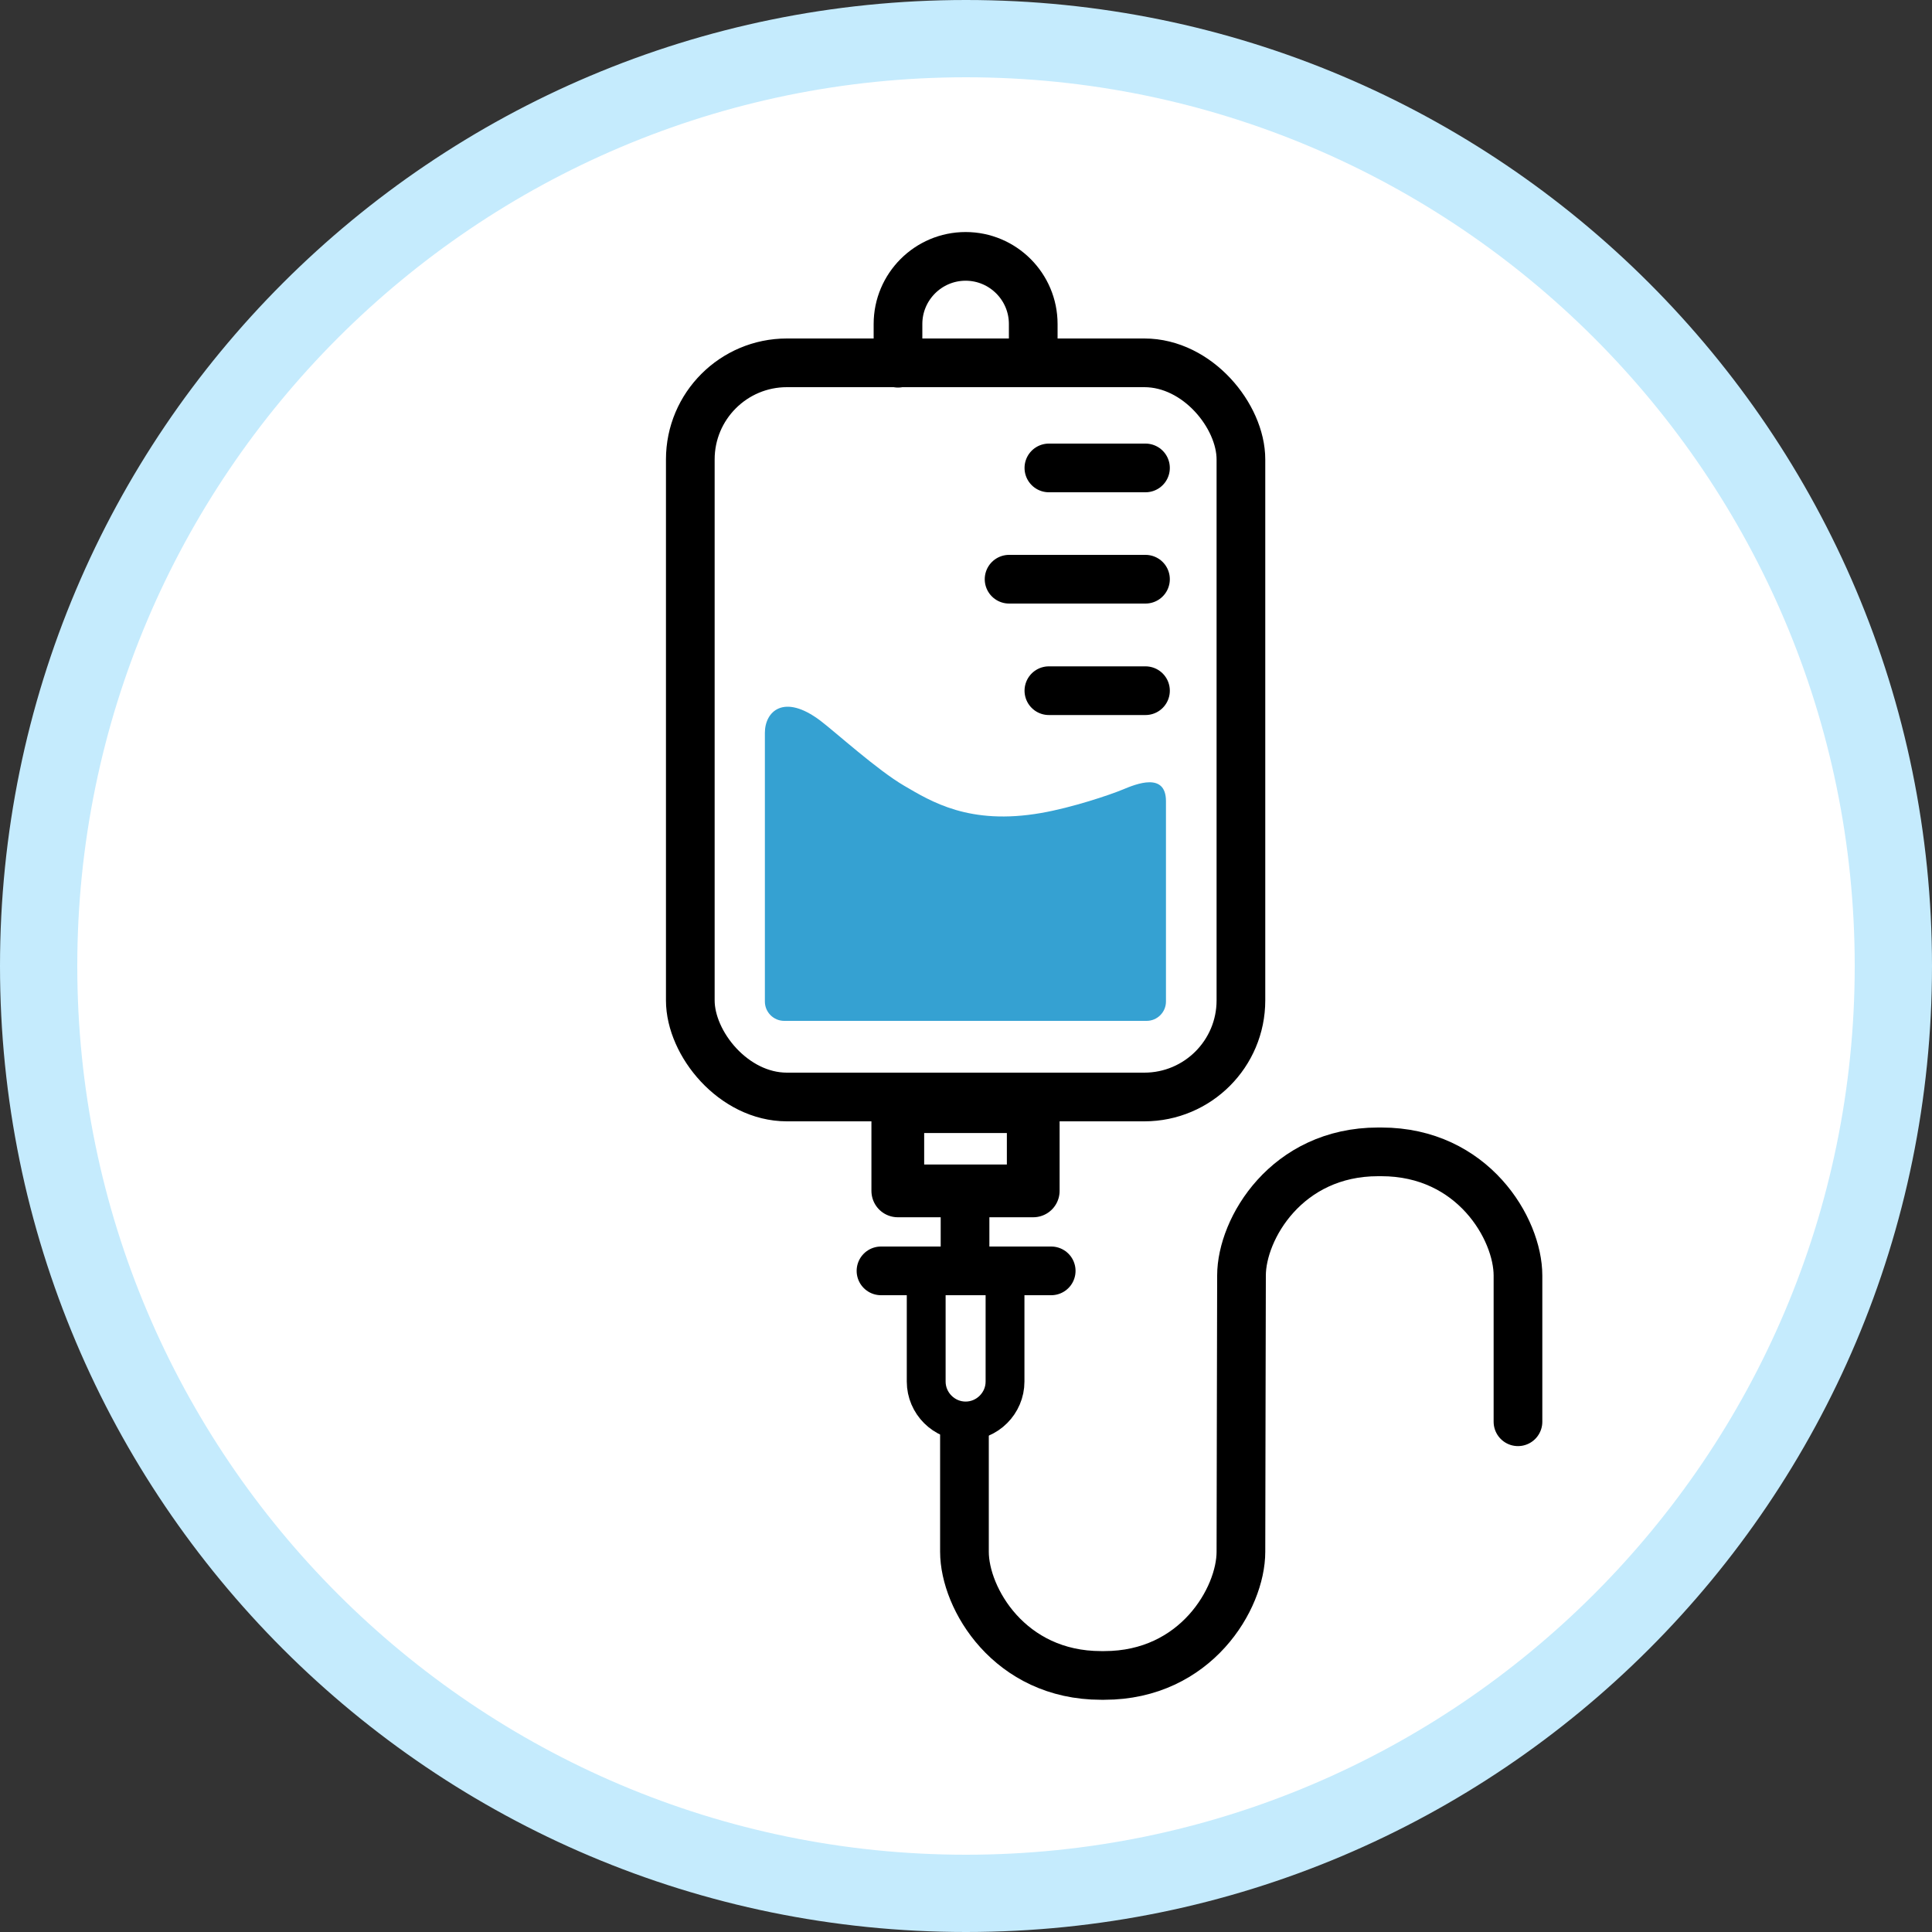
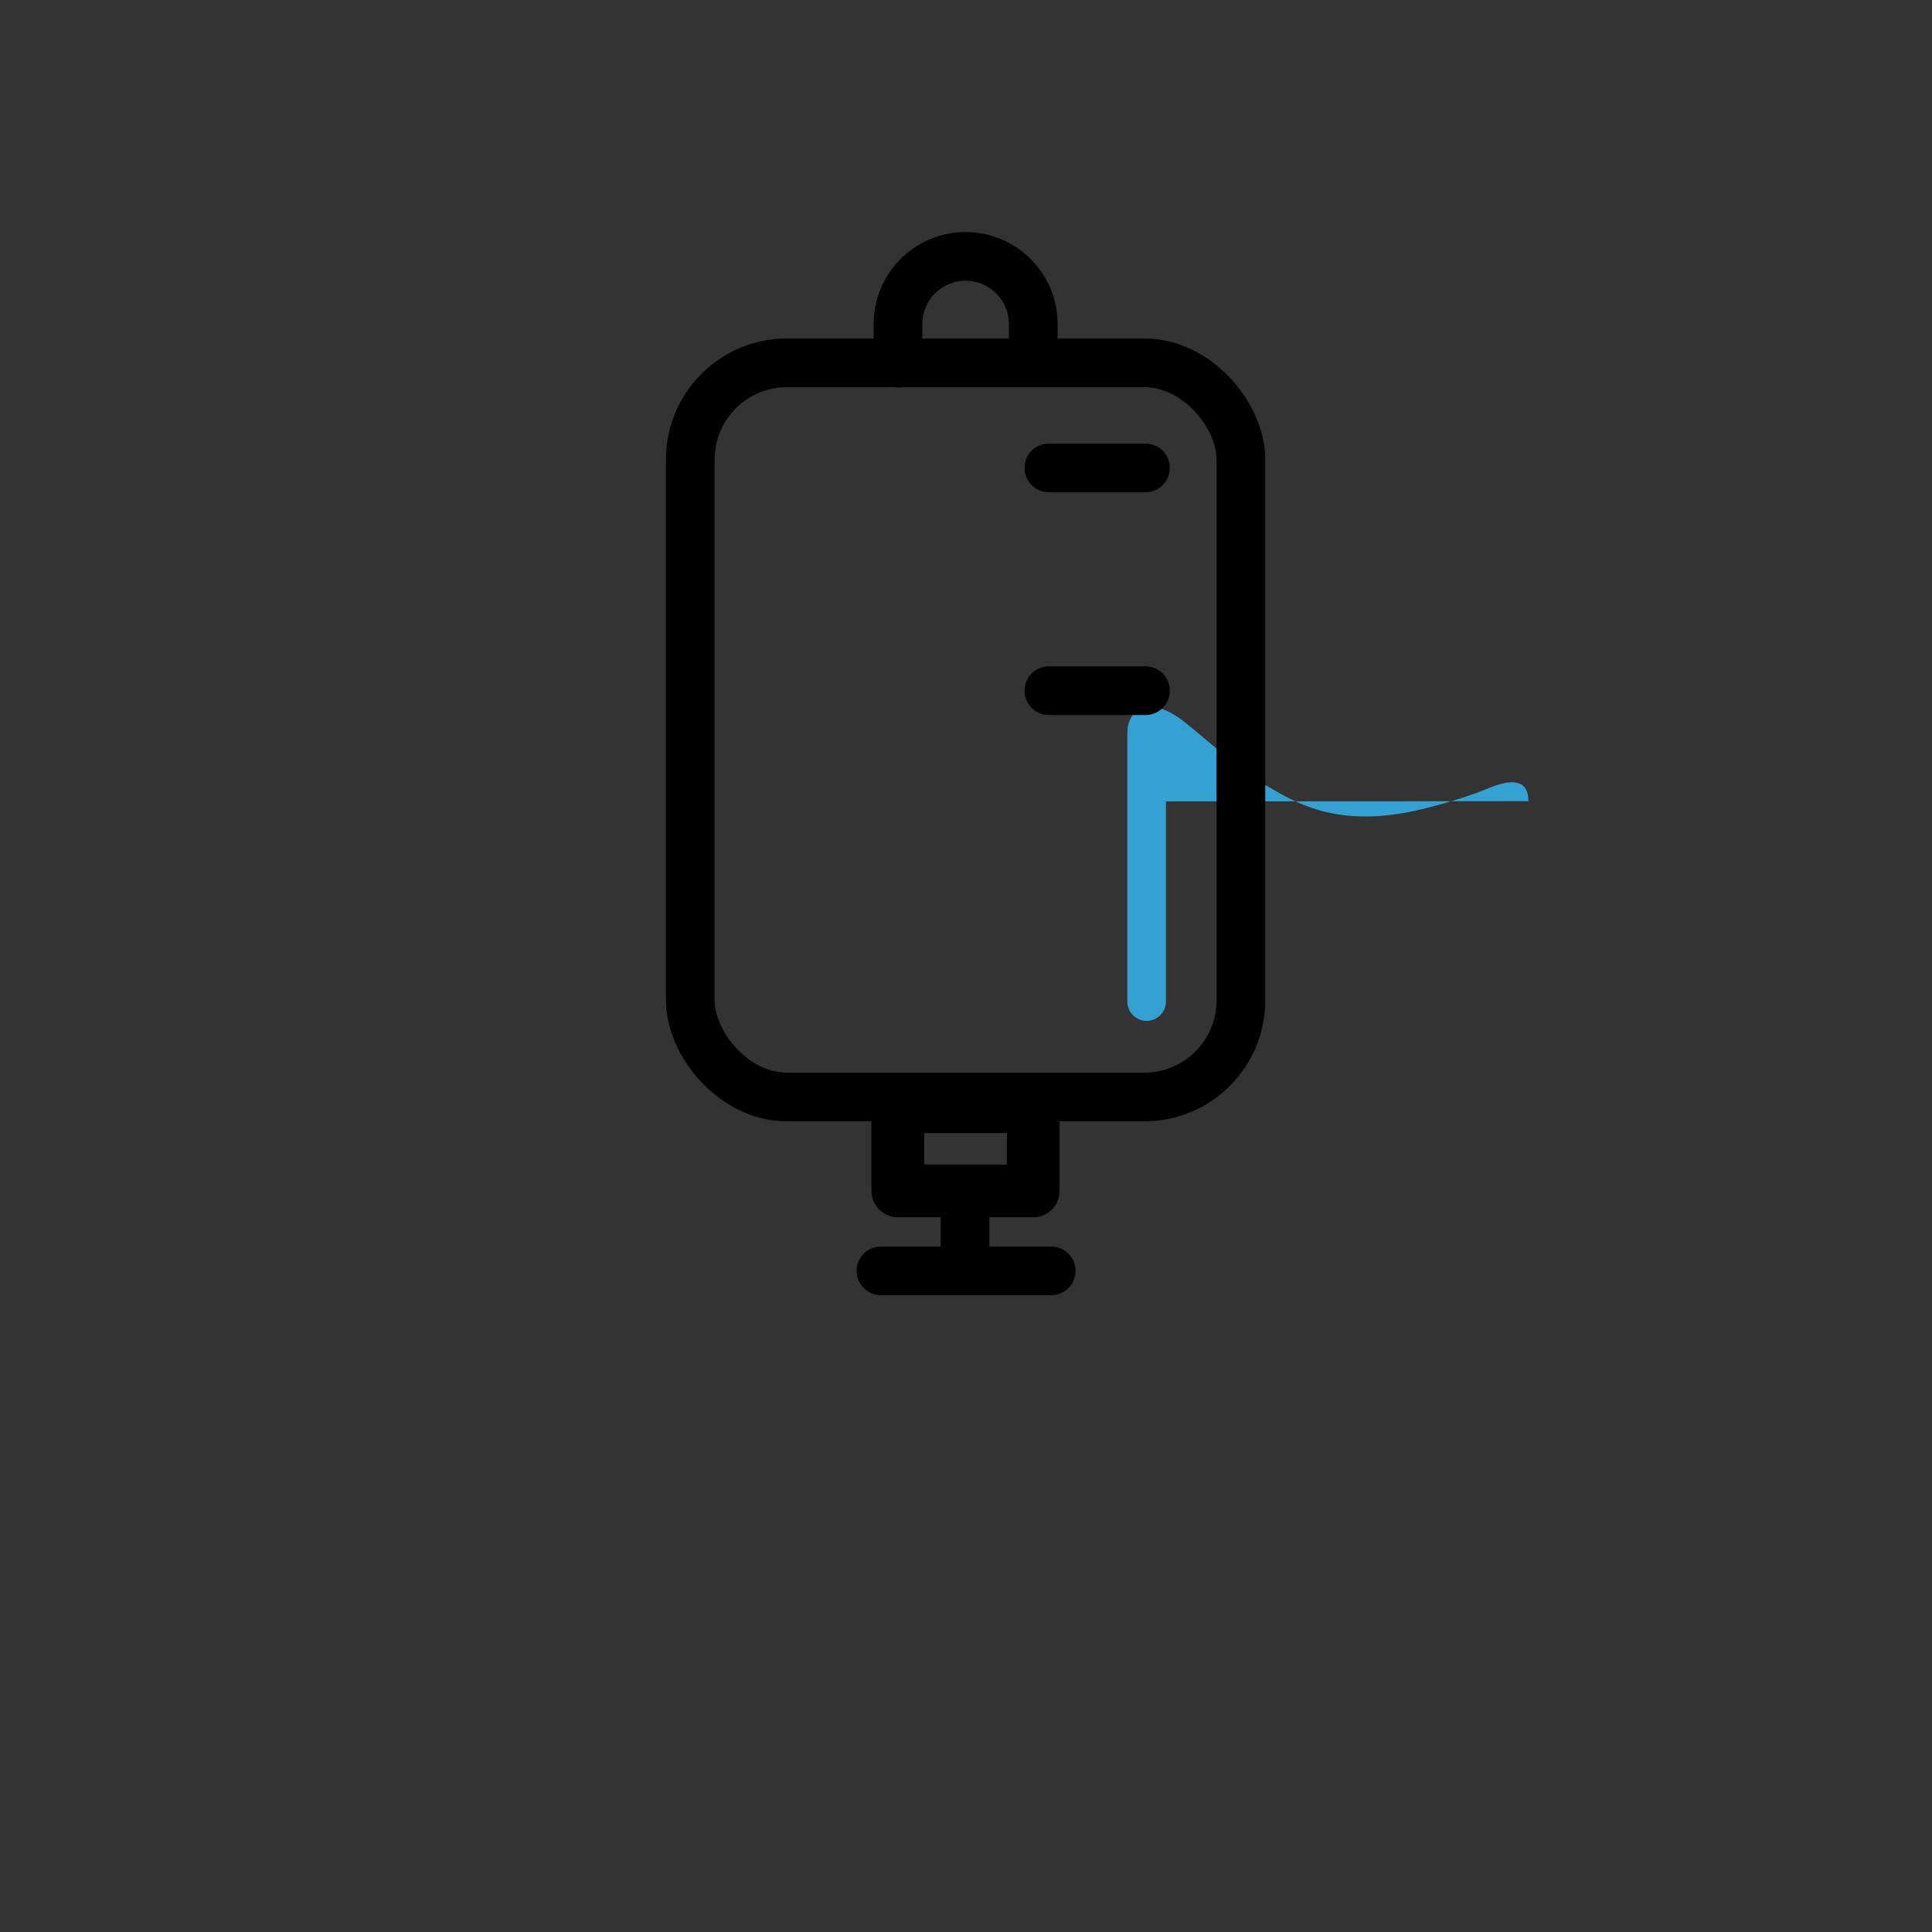
<svg xmlns="http://www.w3.org/2000/svg" id="_レイヤー_2" viewBox="0 0 100 100">
  <rect x="0" y="0" width="100" height="100" fill="#333333" stroke="none" />
  <defs>
    <style>.cls-1{stroke-width:2.73px;}.cls-1,.cls-2,.cls-3{fill:none;stroke:#000;stroke-linecap:round;stroke-linejoin:round;}.cls-2{stroke-width:2.52px;}.cls-3{stroke-width:2.01px;}.cls-4{fill:#35a1d2;}.cls-5{fill:#fff;}.cls-6{fill:#c5ebfd;}</style>
  </defs>
  <g id="contents">
-     <path class="cls-5" d="M50,98c-26.47,0-48-21.53-48-48S23.53,2,50,2s48,21.53,48,48-21.53,48-48,48Z" />
-     <path class="cls-6" d="M50,4c25.36,0,46,20.64,46,46s-20.64,46-46,46S4,75.36,4,50,24.64,4,50,4M50,0C22.39,0,0,22.39,0,50s22.39,50,50,50,50-22.39,50-50S77.61,0,50,0h0Z" />
-     <path class="cls-4" d="M60.35,41.48v10.36c0,.55-.45,1-1,1h-18.76c-.55,0-1-.45-1-1v-13.91c0-1.1.97-2.06,2.87-.63.79.6,2.95,2.56,4.34,3.37s3.37,2.06,7.09,1.41c1.61-.28,3.57-.94,4.24-1.22s2.22-.91,2.22.61Z" />
+     <path class="cls-4" d="M60.35,41.48v10.36c0,.55-.45,1-1,1c-.55,0-1-.45-1-1v-13.91c0-1.1.97-2.06,2.87-.63.79.6,2.95,2.56,4.34,3.37s3.37,2.06,7.09,1.41c1.61-.28,3.57-.94,4.24-1.22s2.22-.91,2.22.61Z" />
    <rect class="cls-1" x="46.47" y="57.28" width="7.01" height="4.36" />
-     <path class="cls-3" d="M47.94,66.76v4.75c0,1.12.92,2.04,2.04,2.04s2.04-.92,2.04-2.04v-4.92" />
    <path class="cls-2" d="M46.48,18.8v-2.03c0-1.93,1.57-3.5,3.5-3.5s3.5,1.57,3.5,3.5v1.91" />
    <line class="cls-2" x1="59.29" y1="24.22" x2="54.29" y2="24.22" />
    <line class="cls-2" x1="59.29" y1="35.75" x2="54.29" y2="35.75" />
-     <line class="cls-2" x1="59.29" y1="29.98" x2="52.23" y2="29.98" />
    <rect class="cls-2" x="35.73" y="18.78" width="28.5" height="38" rx="5" ry="5" />
    <path class="cls-2" d="M49.95,65.71c0-2.28,0-3.9,0-3.9" />
-     <path class="cls-2" d="M78.57,73.59v-7.57c0-2.41-2.33-6.4-7.07-6.4h-.17c-4.74,0-7.07,3.99-7.07,6.4,0,1-.03,11.89-.03,14.3s-2.33,6.4-7.07,6.4h-.17c-4.74,0-7.07-3.99-7.07-6.4v-6.26" />
    <line class="cls-2" x1="45.6" y1="65.78" x2="54.41" y2="65.78" />
  </g>
</svg>